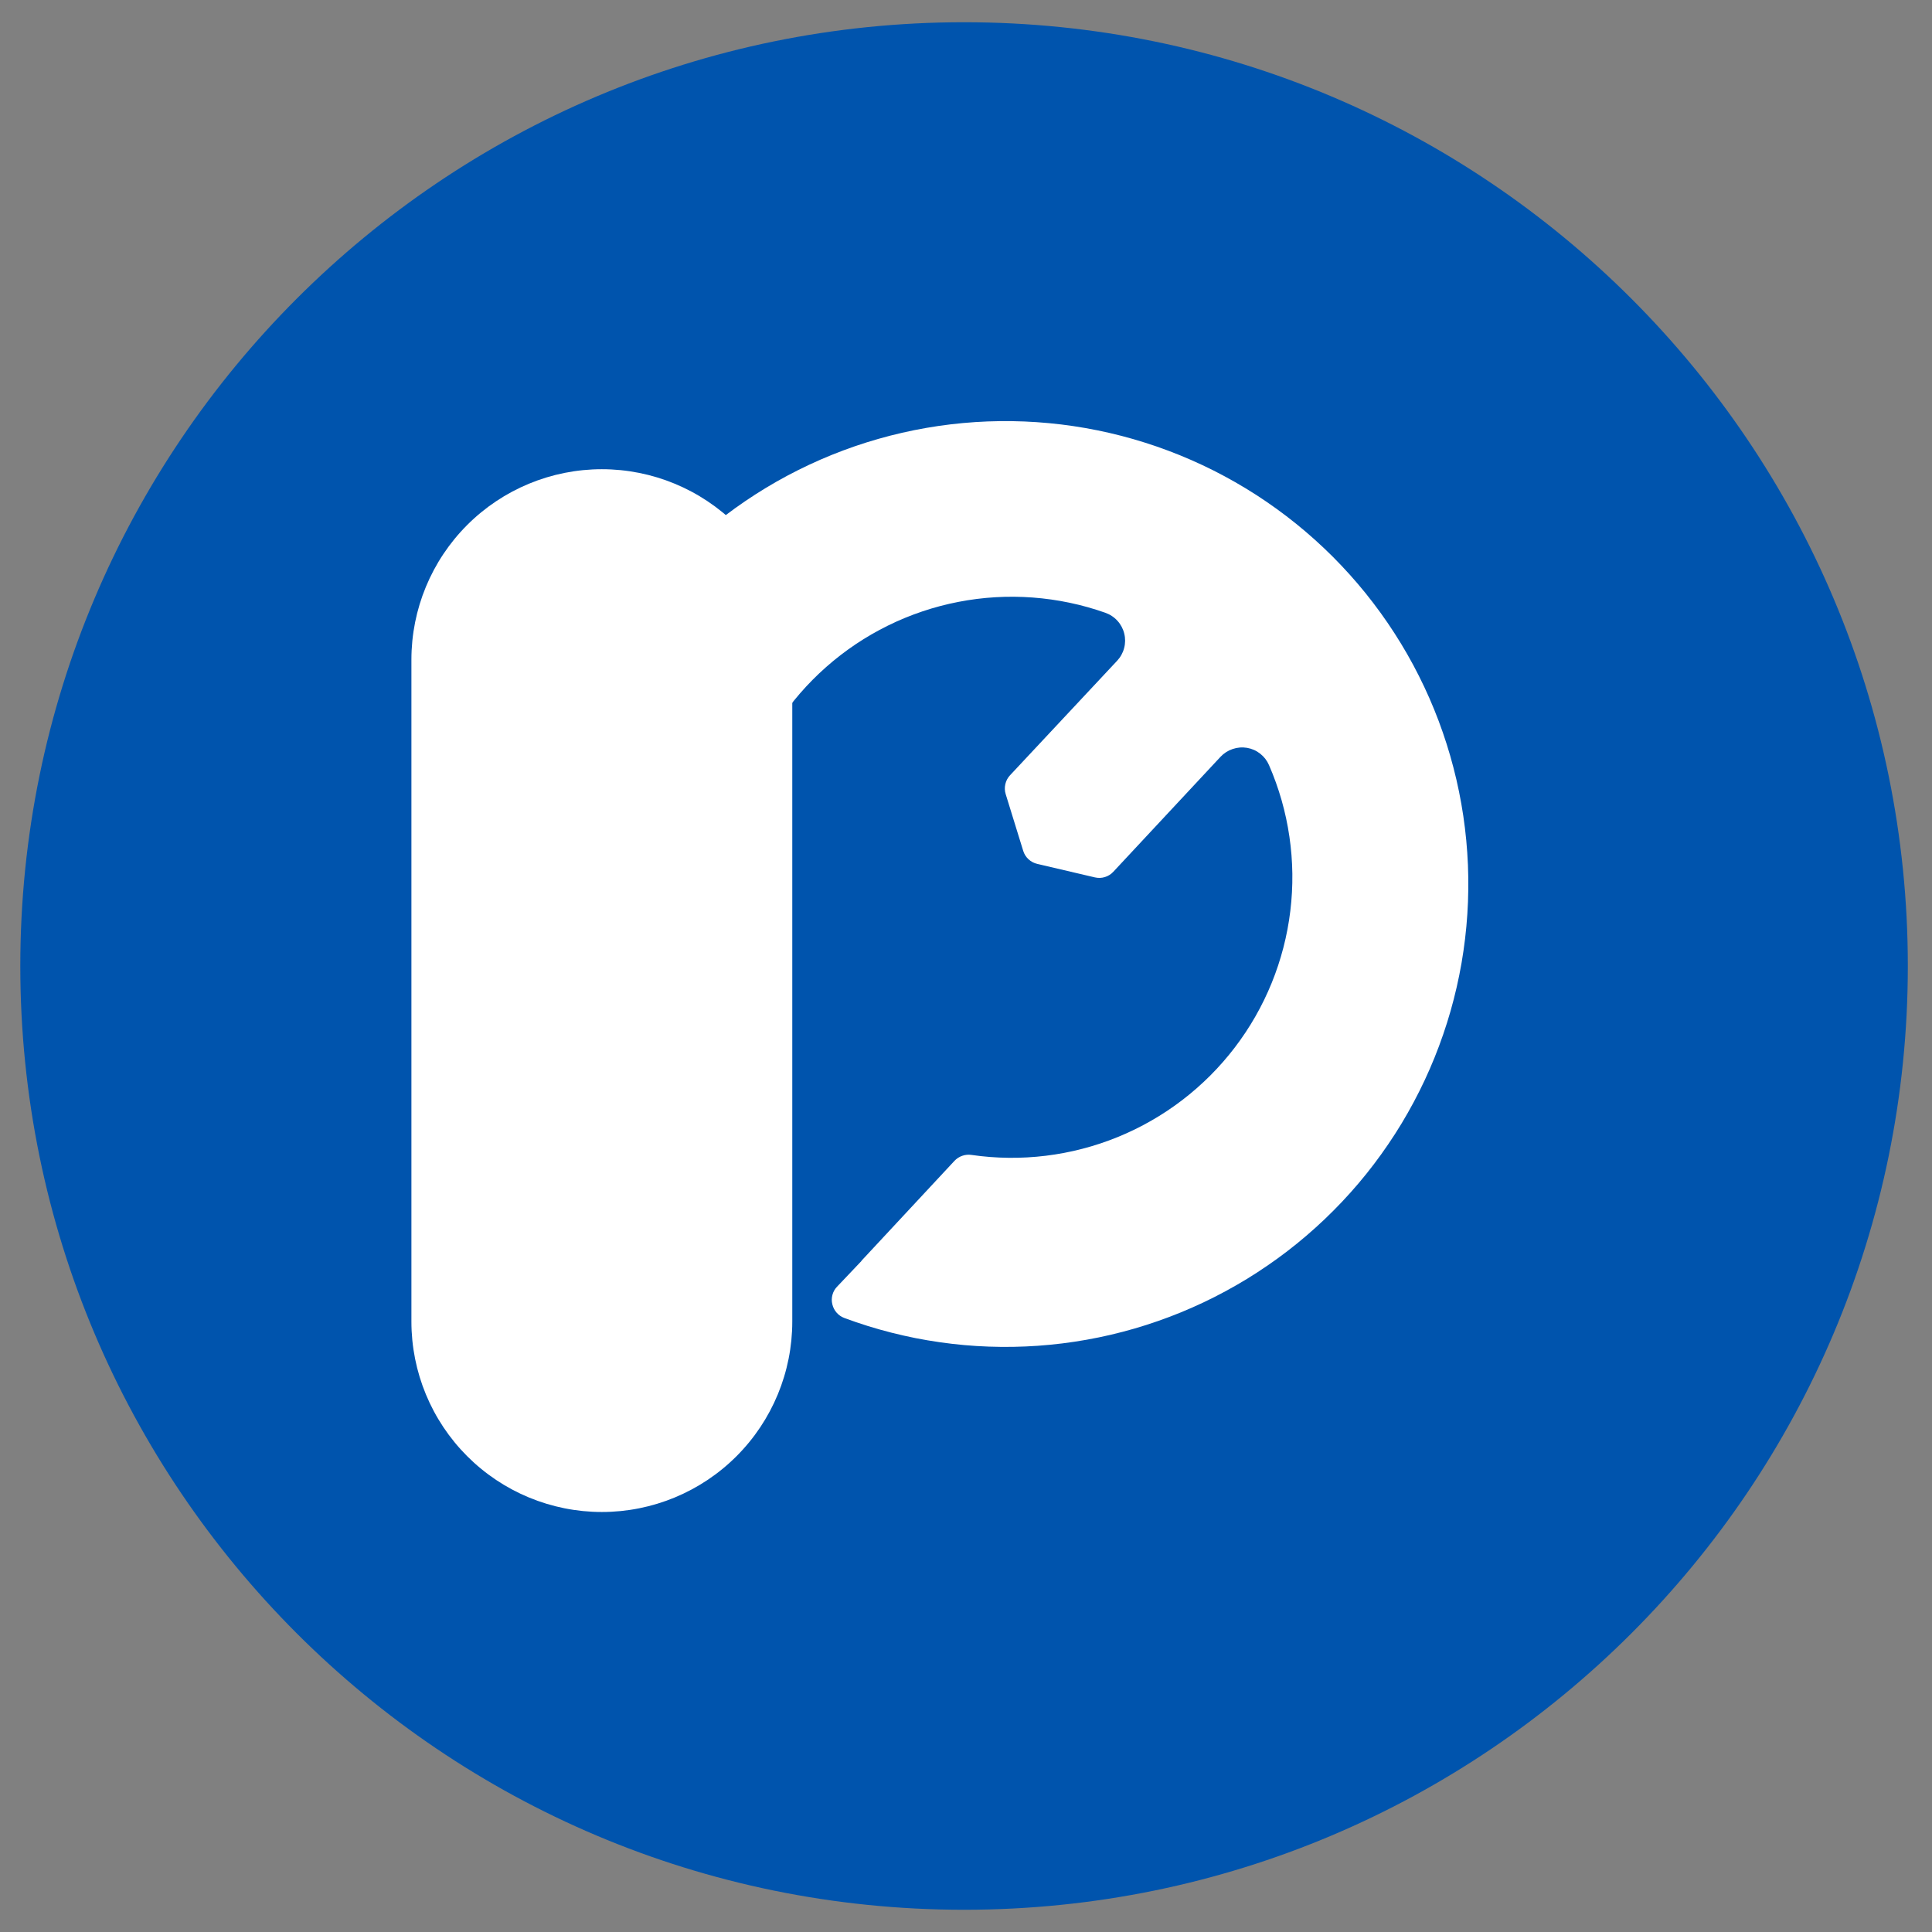
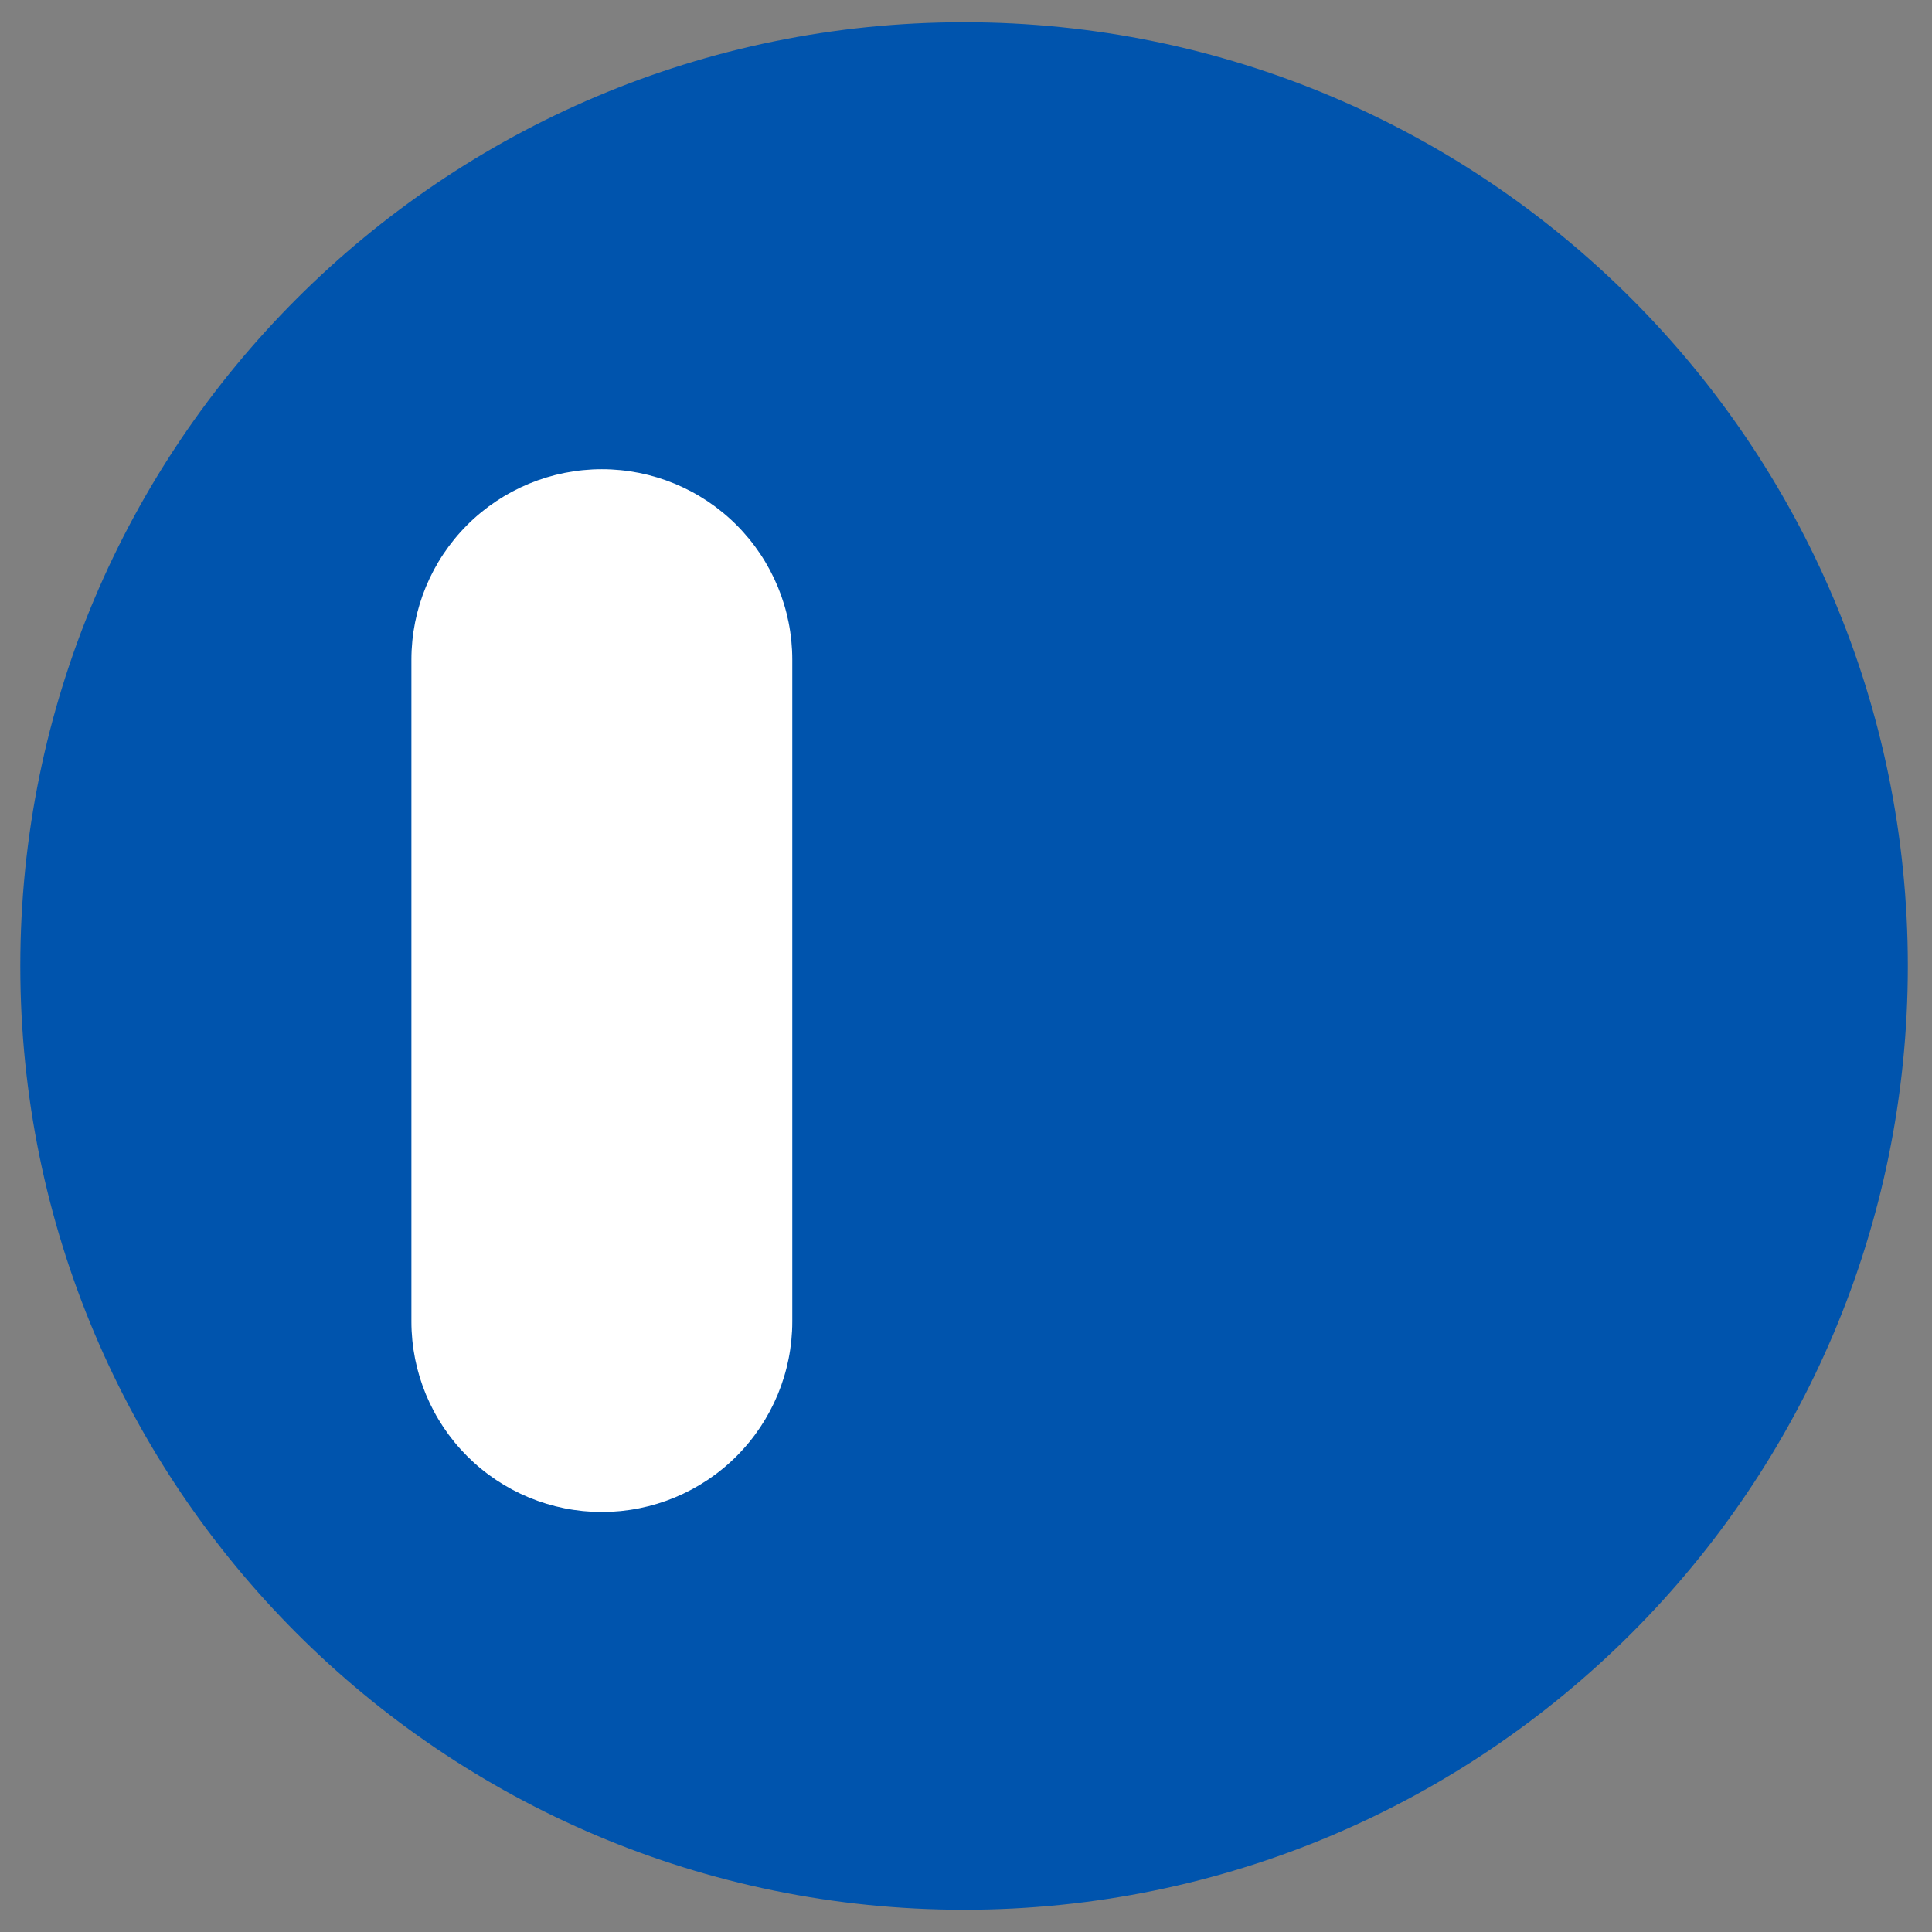
<svg xmlns="http://www.w3.org/2000/svg" width="500" zoomAndPan="magnify" viewBox="0 0 375 375" height="500" preserveAspectRatio="xMidYMid meet" version="1.0">
  <rect x="0" y="0" width="375" height="375" fill="#808080" stroke="none" />
  <defs>
    <clipPath id="c75d0eab56">
      <path d="M 3.941 4.316 L 370.309 4.316 L 370.309 370.684 L 3.941 370.684 Z M 3.941 4.316 " clip-rule="nonzero" />
    </clipPath>
    <clipPath id="44c7ca2395">
      <path d="M 187.125 4.316 C 85.957 4.316 3.941 86.332 3.941 187.5 C 3.941 288.668 85.957 370.684 187.125 370.684 C 288.293 370.684 370.309 288.668 370.309 187.5 C 370.309 86.332 288.293 4.316 187.125 4.316 Z M 187.125 4.316 " clip-rule="nonzero" />
    </clipPath>
    <clipPath id="fbaaf9841d">
      <path d="M 79.855 91.074 L 153.781 91.074 L 153.781 293.5 L 79.855 293.5 Z M 79.855 91.074 " clip-rule="nonzero" />
    </clipPath>
    <clipPath id="e536e63040">
      <path d="M 116.82 91.074 C 126.621 91.074 136.023 94.969 142.957 101.898 C 149.887 108.832 153.781 118.234 153.781 128.035 L 153.781 256.512 C 153.781 266.316 149.887 275.719 142.957 282.648 C 136.023 289.582 126.621 293.477 116.82 293.477 C 107.016 293.477 97.613 289.582 90.684 282.648 C 83.75 275.719 79.855 266.316 79.855 256.512 L 79.855 128.035 C 79.855 118.234 83.75 108.832 90.684 101.898 C 97.613 94.969 107.016 91.074 116.82 91.074 Z M 116.82 91.074 " clip-rule="nonzero" />
    </clipPath>
    <clipPath id="8757477ff2">
-       <path d="M 105 81 L 285 81 L 285 262 L 105 262 Z M 105 81 " clip-rule="nonzero" />
-     </clipPath>
+       </clipPath>
    <clipPath id="84df813491">
      <path d="M 288.902 71.328 L 295.871 266.121 L 108.102 272.84 L 101.129 78.047 Z M 288.902 71.328 " clip-rule="nonzero" />
    </clipPath>
    <clipPath id="520f7ca245">
      <path d="M 295.887 266.531 L 288.918 71.738 L 101.145 78.457 L 108.113 273.25 Z M 295.887 266.531 " clip-rule="nonzero" />
    </clipPath>
  </defs>
  <g clip-path="url(#c75d0eab56)">
    <g clip-path="url(#44c7ca2395)">
      <path fill="#0054ad" d="M 3.941 4.316 L 370.309 4.316 L 370.309 370.684 L 3.941 370.684 Z M 3.941 4.316 " fill-opacity="1" fill-rule="nonzero" />
    </g>
  </g>
  <g clip-path="url(#fbaaf9841d)">
    <g clip-path="url(#e536e63040)">
      <path fill="#ffffff" d="M 79.855 91.074 L 153.781 91.074 L 153.781 293.5 L 79.855 293.5 Z M 79.855 91.074 " fill-opacity="1" fill-rule="nonzero" />
    </g>
  </g>
  <g clip-path="url(#8757477ff2)">
    <g clip-path="url(#84df813491)">
      <g clip-path="url(#520f7ca245)">
        <path fill="#ffffff" d="M 105.359 174.84 C 105.562 180.707 106.336 186.496 107.684 192.207 C 109.031 197.918 110.926 203.441 113.367 208.781 C 113.496 209.062 113.652 209.324 113.848 209.566 C 114.039 209.805 114.258 210.02 114.5 210.207 C 114.746 210.395 115.012 210.551 115.293 210.672 C 115.578 210.797 115.871 210.883 116.176 210.934 C 116.48 210.98 116.785 210.992 117.094 210.969 C 117.402 210.941 117.703 210.879 117.992 210.781 C 118.285 210.68 118.562 210.547 118.82 210.379 C 119.078 210.211 119.312 210.016 119.523 209.789 L 131.84 196.566 L 132 196.41 L 142.324 185.348 C 142.738 184.891 143.027 184.367 143.188 183.77 C 143.348 183.176 143.363 182.578 143.234 181.977 C 142.715 179.613 142.355 177.23 142.152 174.824 C 141.949 172.414 141.906 170.004 142.027 167.59 C 142.145 165.176 142.426 162.781 142.863 160.406 C 143.301 158.027 143.895 155.691 144.641 153.395 C 145.391 151.098 146.289 148.859 147.336 146.68 C 148.383 144.504 149.57 142.402 150.895 140.383 C 152.223 138.363 153.676 136.441 155.258 134.613 C 156.844 132.789 158.539 131.074 160.348 129.477 C 162.16 127.875 164.07 126.402 166.074 125.055 C 168.082 123.711 170.172 122.504 172.336 121.434 C 174.504 120.367 176.734 119.445 179.023 118.676 C 181.316 117.902 183.645 117.289 186.02 116.828 C 188.391 116.367 190.781 116.062 193.195 115.922 C 195.605 115.777 198.02 115.797 200.43 115.977 C 202.836 116.156 205.227 116.492 207.59 116.988 C 209.957 117.484 212.277 118.137 214.555 118.941 C 214.777 119.02 214.996 119.113 215.207 119.219 C 215.422 119.324 215.625 119.441 215.82 119.574 C 216.02 119.703 216.207 119.848 216.387 120 C 216.566 120.152 216.738 120.32 216.895 120.496 C 217.055 120.668 217.203 120.855 217.34 121.047 C 217.477 121.242 217.598 121.441 217.711 121.652 C 217.82 121.859 217.918 122.074 218.004 122.297 C 218.09 122.52 218.16 122.742 218.215 122.973 C 218.273 123.203 218.312 123.438 218.344 123.672 C 218.371 123.906 218.383 124.141 218.383 124.379 C 218.379 124.617 218.363 124.852 218.332 125.086 C 218.301 125.32 218.258 125.551 218.195 125.781 C 218.137 126.012 218.062 126.234 217.977 126.457 C 217.887 126.676 217.785 126.891 217.672 127.098 C 217.559 127.305 217.434 127.504 217.293 127.695 C 217.152 127.887 217.004 128.07 216.844 128.242 L 196.043 150.484 C 195.586 150.977 195.281 151.551 195.133 152.207 C 194.984 152.859 195.008 153.508 195.207 154.152 L 198.602 165.141 C 198.797 165.777 199.141 166.324 199.629 166.781 C 200.121 167.234 200.691 167.535 201.344 167.684 L 212.516 170.301 C 213.168 170.453 213.816 170.434 214.457 170.238 C 215.098 170.039 215.648 169.695 216.102 169.203 L 236.891 146.906 C 237.555 146.199 238.344 145.691 239.258 145.383 C 240.176 145.074 241.113 144.996 242.066 145.156 C 243.012 145.324 243.863 145.703 244.617 146.301 C 245.367 146.895 245.934 147.633 246.316 148.516 C 247.281 150.73 248.094 153 248.758 155.324 C 249.418 157.645 249.926 160.004 250.273 162.395 C 250.625 164.785 250.812 167.188 250.844 169.602 C 250.871 172.02 250.742 174.426 250.449 176.824 C 250.16 179.223 249.711 181.59 249.105 183.93 C 248.5 186.266 247.742 188.555 246.832 190.793 C 245.922 193.031 244.867 195.199 243.668 197.297 C 242.469 199.395 241.137 201.402 239.672 203.32 C 238.203 205.242 236.617 207.055 234.91 208.766 C 233.203 210.473 231.387 212.062 229.469 213.531 C 227.551 214.996 225.543 216.332 223.445 217.531 C 221.352 218.734 219.184 219.789 216.945 220.703 C 214.711 221.613 212.422 222.375 210.082 222.98 C 207.746 223.59 205.379 224.039 202.98 224.332 C 200.582 224.625 198.176 224.758 195.758 224.73 C 193.344 224.703 190.941 224.516 188.547 224.168 C 187.938 224.078 187.344 224.141 186.762 224.344 C 186.184 224.547 185.68 224.875 185.258 225.324 L 167.191 244.734 L 167.23 244.734 L 162.461 249.758 C 162.027 250.211 161.73 250.742 161.57 251.352 C 161.41 251.957 161.406 252.566 161.559 253.176 C 161.703 253.785 161.984 254.328 162.398 254.797 C 162.812 255.266 163.316 255.609 163.906 255.828 C 165.398 256.383 166.906 256.895 168.426 257.371 C 169.945 257.844 171.48 258.277 173.023 258.668 C 174.566 259.059 176.117 259.41 177.68 259.723 C 179.242 260.031 180.812 260.297 182.391 260.523 C 183.965 260.75 185.547 260.934 187.133 261.078 C 188.719 261.219 190.309 261.32 191.902 261.375 C 193.492 261.434 195.086 261.449 196.676 261.422 C 198.27 261.395 199.859 261.324 201.449 261.215 C 203.039 261.102 204.621 260.949 206.203 260.754 C 207.781 260.559 209.355 260.32 210.926 260.039 C 212.492 259.762 214.051 259.438 215.602 259.078 C 217.152 258.715 218.695 258.309 220.223 257.867 C 221.754 257.422 223.27 256.938 224.773 256.41 C 226.277 255.887 227.766 255.32 229.238 254.719 C 230.711 254.113 232.168 253.469 233.609 252.789 C 235.047 252.105 236.469 251.387 237.867 250.629 C 239.27 249.875 240.648 249.078 242.008 248.25 C 243.367 247.418 244.703 246.551 246.016 245.648 C 247.328 244.75 248.617 243.812 249.879 242.844 C 251.145 241.871 252.379 240.871 253.59 239.832 C 254.801 238.797 255.98 237.73 257.133 236.633 C 258.289 235.531 259.41 234.402 260.504 233.246 C 261.598 232.086 262.656 230.902 263.688 229.688 C 264.719 228.473 265.715 227.23 266.68 225.961 C 267.641 224.695 268.57 223.402 269.465 222.082 C 270.363 220.766 271.223 219.426 272.047 218.062 C 272.867 216.699 273.656 215.316 274.406 213.91 C 275.156 212.508 275.867 211.082 276.543 209.641 C 277.219 208.199 277.855 206.738 278.449 205.262 C 279.047 203.785 279.605 202.293 280.121 200.785 C 280.641 199.281 281.117 197.762 281.555 196.23 C 281.992 194.699 282.387 193.156 282.742 191.605 C 283.098 190.051 283.41 188.492 283.684 186.922 C 283.953 185.352 284.184 183.777 284.371 182.195 C 284.559 180.613 284.707 179.027 284.809 177.438 C 284.914 175.852 284.977 174.258 284.992 172.668 C 285.012 171.074 284.988 169.48 284.926 167.891 C 284.859 166.301 284.75 164.711 284.602 163.125 C 284.453 161.539 284.258 159.957 284.027 158.383 C 283.793 156.809 283.516 155.238 283.199 153.68 C 282.883 152.117 282.523 150.566 282.121 149.027 C 281.723 147.484 281.281 145.953 280.801 144.438 C 280.32 142.918 279.797 141.414 279.238 139.922 C 278.676 138.434 278.074 136.957 277.438 135.5 C 276.797 134.039 276.117 132.602 275.402 131.18 C 274.688 129.754 273.934 128.352 273.141 126.969 C 272.352 125.59 271.523 124.227 270.66 122.891 C 269.797 121.551 268.898 120.234 267.965 118.945 C 267.031 117.656 266.066 116.391 265.066 115.148 C 264.066 113.91 263.031 112.699 261.969 111.516 C 260.902 110.332 259.809 109.176 258.684 108.047 C 257.555 106.922 256.398 105.828 255.215 104.762 C 254.031 103.699 252.82 102.664 251.578 101.664 C 250.34 100.664 249.074 99.699 247.785 98.766 C 246.492 97.832 245.18 96.934 243.84 96.07 C 242.504 95.207 241.141 94.383 239.758 93.59 C 238.375 92.801 236.973 92.047 235.551 91.328 C 234.129 90.613 232.688 89.938 231.23 89.297 C 229.77 88.656 228.297 88.055 226.805 87.496 C 225.316 86.934 223.812 86.414 222.293 85.934 C 220.773 85.449 219.246 85.012 217.703 84.609 C 216.16 84.211 214.609 83.852 213.051 83.535 C 211.488 83.219 209.922 82.941 208.344 82.707 C 206.77 82.473 205.188 82.281 203.605 82.133 C 202.02 81.984 200.43 81.875 198.84 81.809 C 197.246 81.746 195.656 81.723 194.062 81.742 C 192.469 81.762 190.879 81.82 189.289 81.926 C 187.699 82.031 186.113 82.176 184.535 82.363 C 182.953 82.551 181.375 82.781 179.809 83.055 C 178.238 83.324 176.676 83.641 175.125 83.996 C 173.57 84.348 172.031 84.746 170.5 85.184 C 168.969 85.617 167.449 86.098 165.941 86.613 C 164.438 87.133 162.945 87.688 161.469 88.285 C 159.992 88.883 158.531 89.52 157.09 90.195 C 155.645 90.867 154.223 91.582 152.816 92.332 C 151.414 93.082 150.027 93.867 148.668 94.691 C 147.305 95.516 145.965 96.375 144.645 97.273 C 143.328 98.168 142.035 99.098 140.77 100.059 C 139.5 101.023 138.258 102.02 137.043 103.051 C 135.828 104.082 134.645 105.141 133.484 106.234 C 132.324 107.328 131.199 108.453 130.098 109.605 C 129 110.758 127.934 111.938 126.898 113.148 C 125.863 114.359 124.859 115.594 123.887 116.859 C 122.918 118.121 121.984 119.41 121.082 120.723 C 120.18 122.035 119.312 123.371 118.484 124.73 C 117.652 126.09 116.859 127.469 116.102 128.871 C 115.344 130.273 114.625 131.691 113.945 133.133 C 113.262 134.57 112.617 136.027 112.016 137.5 C 111.41 138.977 110.848 140.465 110.32 141.969 C 109.797 143.473 109.312 144.988 108.867 146.516 C 108.422 148.047 108.02 149.586 107.656 151.137 C 107.293 152.688 106.973 154.246 106.695 155.816 C 106.414 157.383 106.176 158.957 105.98 160.539 C 105.785 162.117 105.633 163.703 105.52 165.293 C 105.41 166.883 105.34 168.473 105.312 170.062 C 105.285 171.656 105.301 173.25 105.359 174.84 Z M 105.359 174.84 " fill-opacity="1" fill-rule="nonzero" />
      </g>
    </g>
  </g>
</svg>